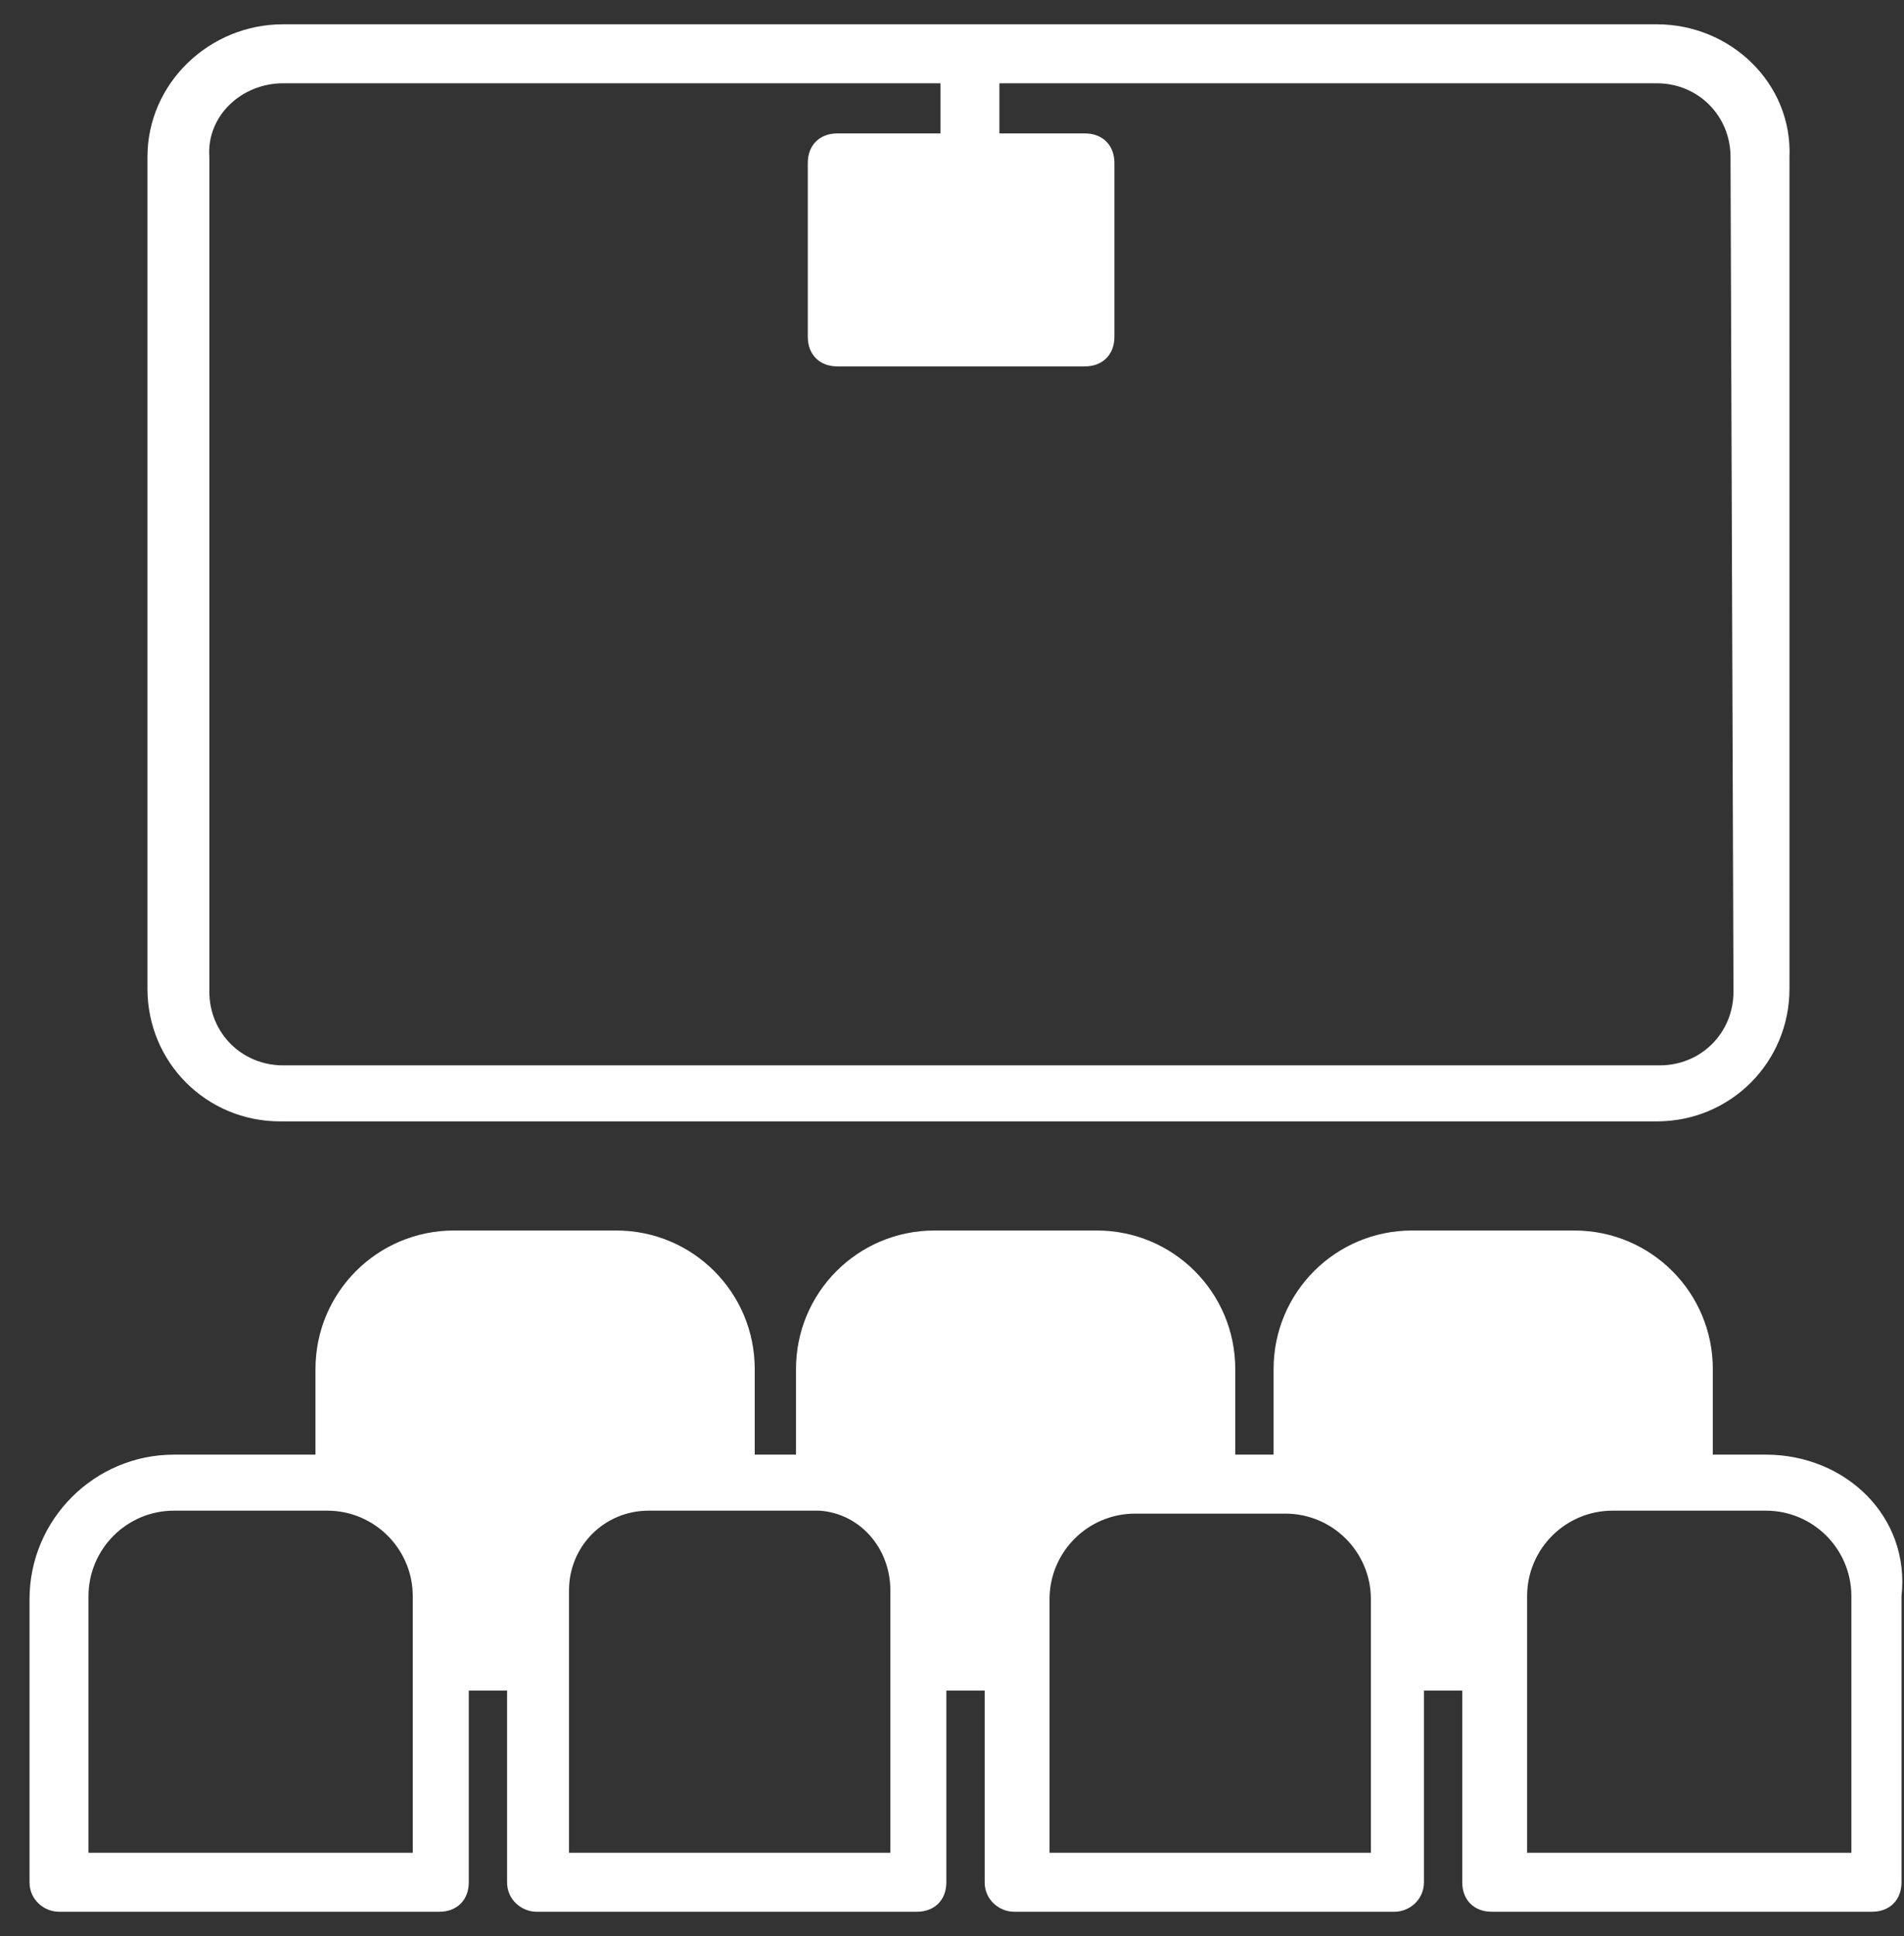
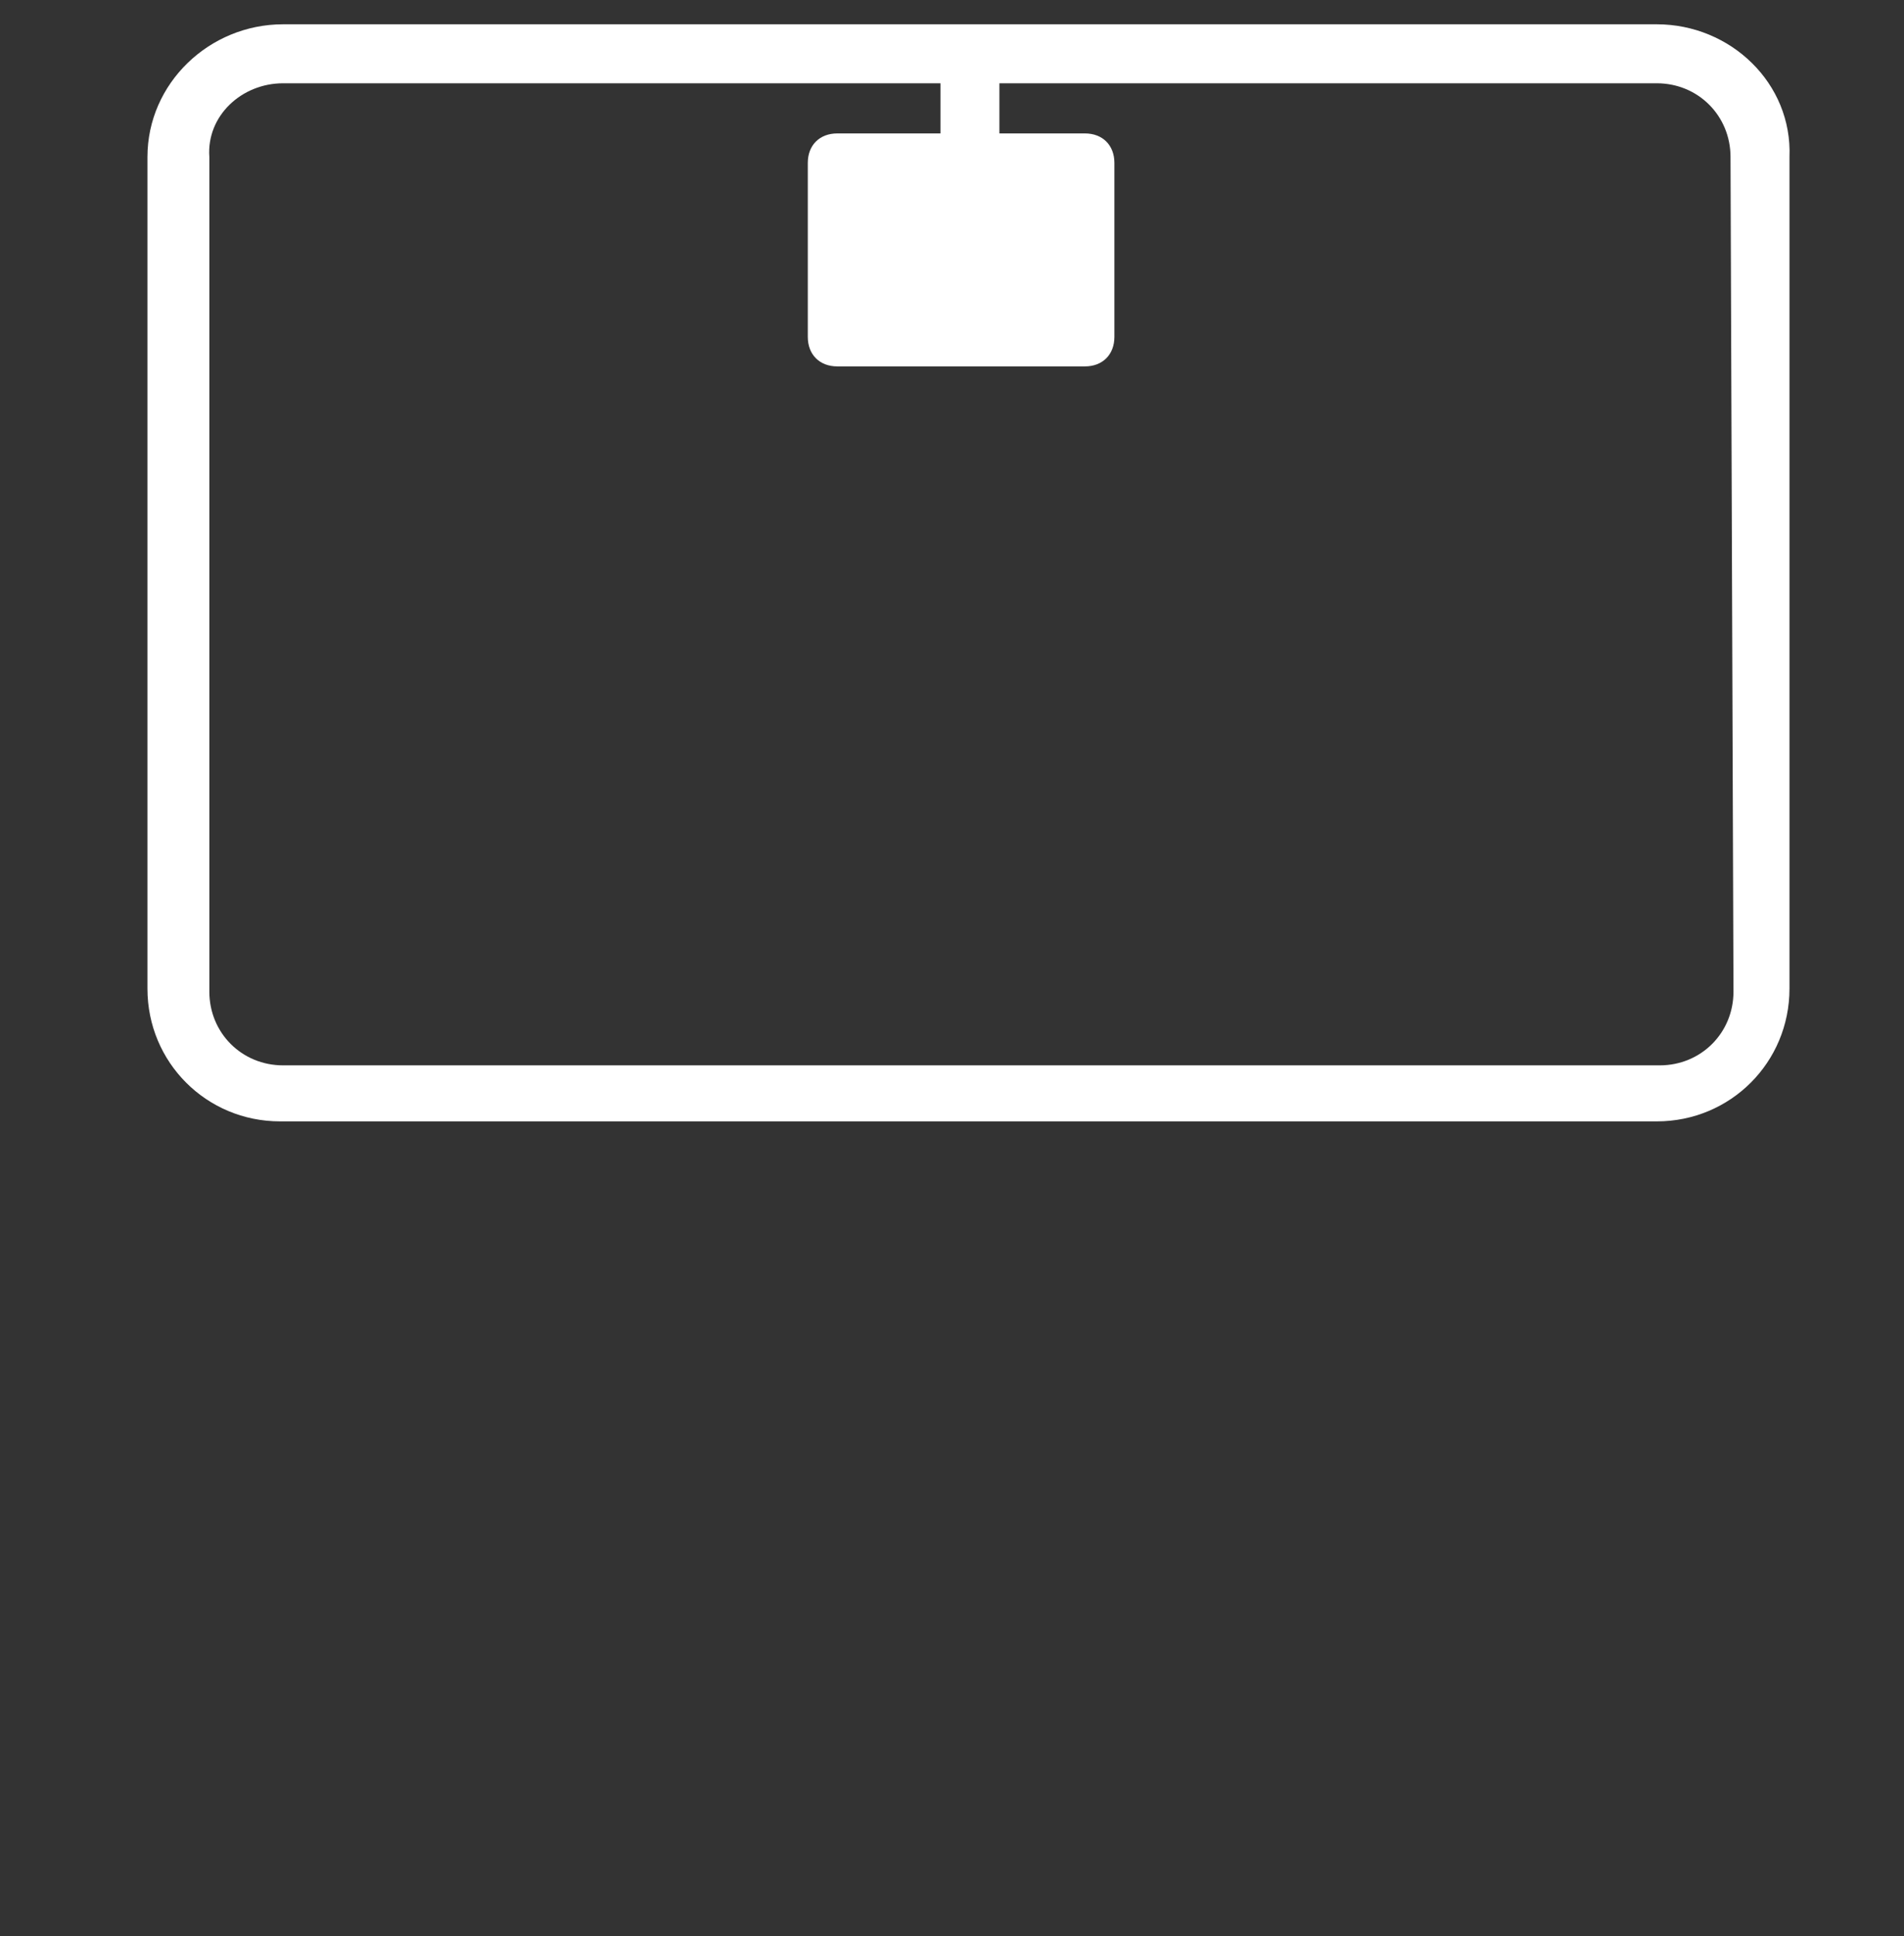
<svg xmlns="http://www.w3.org/2000/svg" width="61px" height="62px" viewBox="0 0 61 62" version="1.1">
  <rect x="0" y="0" width="61" height="62" fill="#333333" stroke="none" />
  <title>icon-science-lecture-theatre</title>
  <g id="Page-1" stroke="none" stroke-width="1" fill="none" fill-rule="evenodd">
    <g id="Artboard-Copy" transform="translate(-874, -1088)" fill="#FFFFFF" fill-rule="nonzero">
      <g id="icon-science-lecture-theatre" transform="translate(874.946, 1088.778)">
        <path d="M52.135,0 L8.122,0 C5.761,0 3.778,1.889 3.778,4.25 L3.778,30.884 C3.778,33.245 5.667,35.134 8.028,35.134 L52.135,35.134 C54.496,35.134 56.385,33.245 56.385,30.884 L56.385,4.25 C56.48,1.889 54.496,0 52.135,0 L52.135,0 Z M54.591,30.979 C54.591,32.301 53.552,33.34 52.229,33.34 L8.122,33.34 C6.8,33.34 5.761,32.301 5.761,30.979 L5.761,4.25 C5.667,2.928 6.8,1.889 8.122,1.889 L29.184,1.889 L29.184,3.495 L25.879,3.495 C25.312,3.495 24.934,3.872 24.934,4.439 L24.934,10.011 C24.934,10.578 25.312,10.956 25.879,10.956 L33.812,10.956 C34.379,10.956 34.757,10.578 34.757,10.011 L34.757,4.439 C34.757,3.872 34.379,3.495 33.812,3.495 L31.073,3.495 L31.073,1.889 L52.135,1.889 C53.457,1.889 54.496,2.928 54.496,4.25 L54.591,30.979 Z" id="Shape" />
-         <path d="M55.63,45.807 L53.929,45.807 L53.929,43.068 C53.929,40.612 51.946,38.629 49.49,38.629 L44.296,38.629 C41.84,38.629 39.857,40.612 39.857,43.068 L39.857,45.807 L38.629,45.807 L38.629,43.068 C38.629,40.612 36.646,38.629 34.19,38.629 L28.995,38.629 C26.54,38.629 24.556,40.612 24.556,43.068 L24.556,45.807 L23.234,45.807 L23.234,43.068 C23.234,40.612 21.251,38.629 18.795,38.629 L13.6,38.629 C11.145,38.629 9.161,40.612 9.161,43.068 L9.161,45.807 L4.628,45.807 C2.078,45.807 0,47.885 0,50.435 L0,59.502 C0,60.069 0.472,60.446 0.944,60.446 L13.128,60.446 C13.695,60.446 14.073,60.069 14.073,59.502 L14.073,53.363 L15.3,53.363 L15.3,59.502 C15.3,60.069 15.773,60.446 16.245,60.446 L28.429,60.446 C28.995,60.446 29.373,60.069 29.373,59.502 L29.373,53.363 L30.601,53.363 L30.601,59.502 C30.601,60.069 31.073,60.446 31.545,60.446 L43.729,60.446 C44.201,60.446 44.674,60.069 44.674,59.502 L44.674,53.363 L45.901,53.363 L45.901,59.502 C45.901,60.069 46.279,60.446 46.846,60.446 L59.03,60.446 C59.596,60.446 59.974,60.069 59.974,59.502 L59.974,50.34 C60.257,47.79 58.18,45.807 55.629,45.807 L55.63,45.807 Z M12.278,58.557 L1.889,58.557 L1.889,50.34 C1.889,48.829 3.117,47.601 4.628,47.601 L9.539,47.601 C11.05,47.601 12.278,48.829 12.278,50.34 L12.278,58.557 L12.278,58.557 Z M27.579,58.557 L17.284,58.557 L17.284,50.152 C17.284,48.735 18.417,47.601 19.834,47.601 L25.029,47.601 L25.123,47.601 L25.312,47.601 C26.634,47.696 27.579,48.829 27.579,50.152 L27.579,58.557 Z M42.974,58.557 L32.679,58.557 L32.679,52.418 L32.679,52.418 L32.679,50.435 C32.679,48.924 33.907,47.696 35.418,47.696 L37.59,47.696 L40.235,47.696 C41.746,47.696 42.974,48.924 42.974,50.435 C42.974,50.34 42.974,58.557 42.974,58.557 Z M58.368,58.557 L47.979,58.557 L47.979,50.34 C47.979,48.829 49.207,47.601 50.718,47.601 L52.891,47.601 L55.63,47.601 C57.141,47.601 58.368,48.829 58.368,50.34 L58.368,58.557 Z" id="Shape" />
      </g>
    </g>
  </g>
</svg>